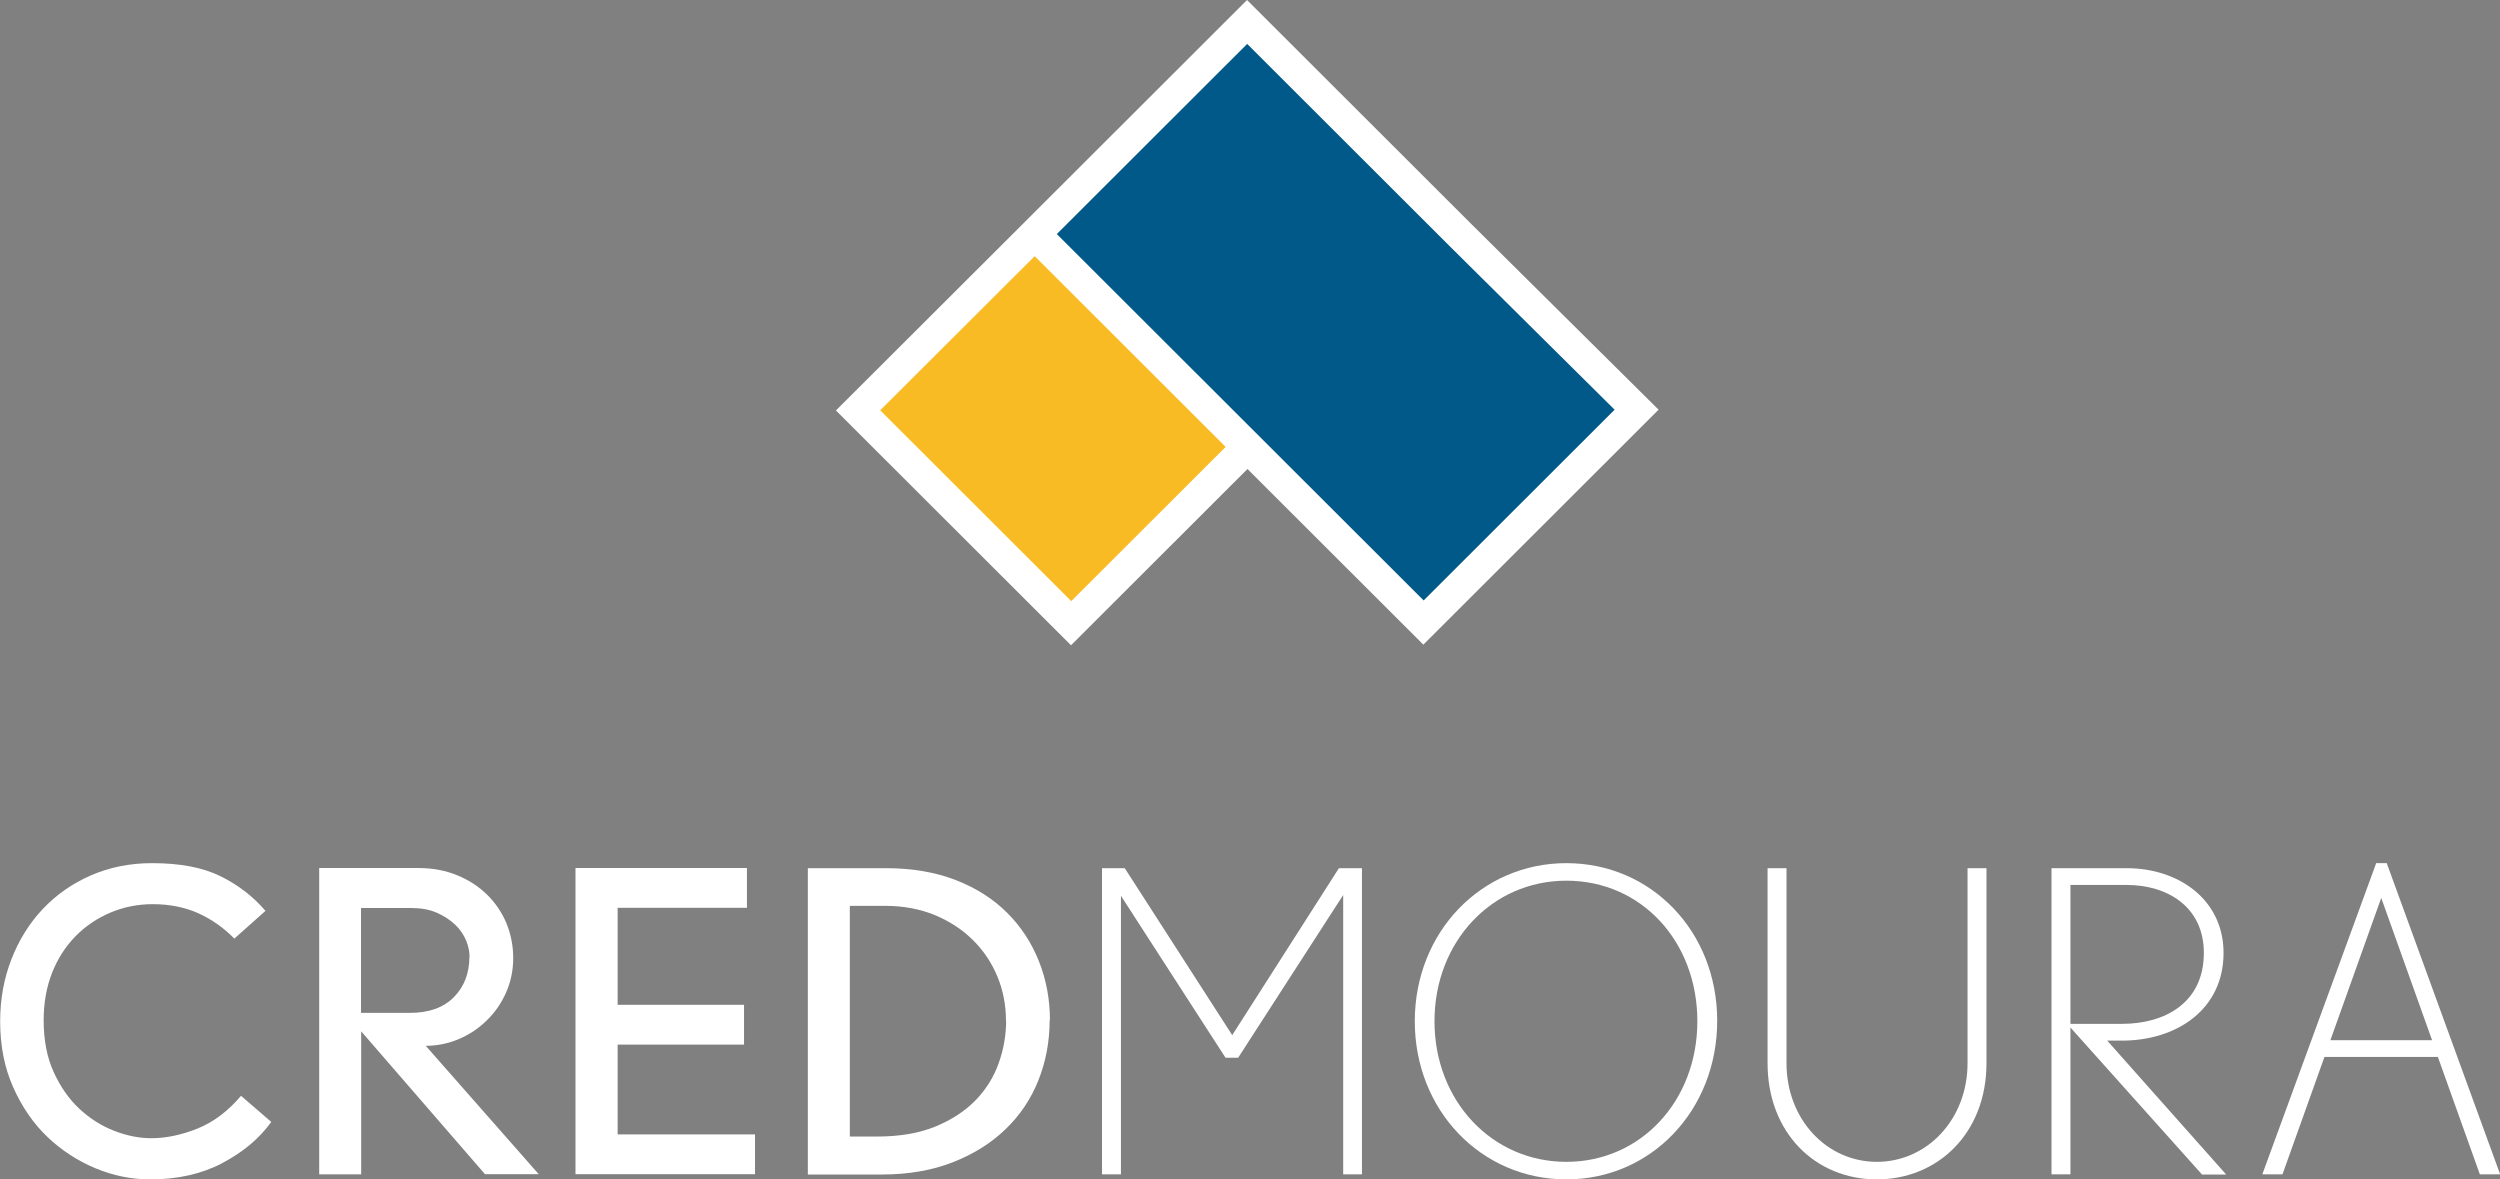
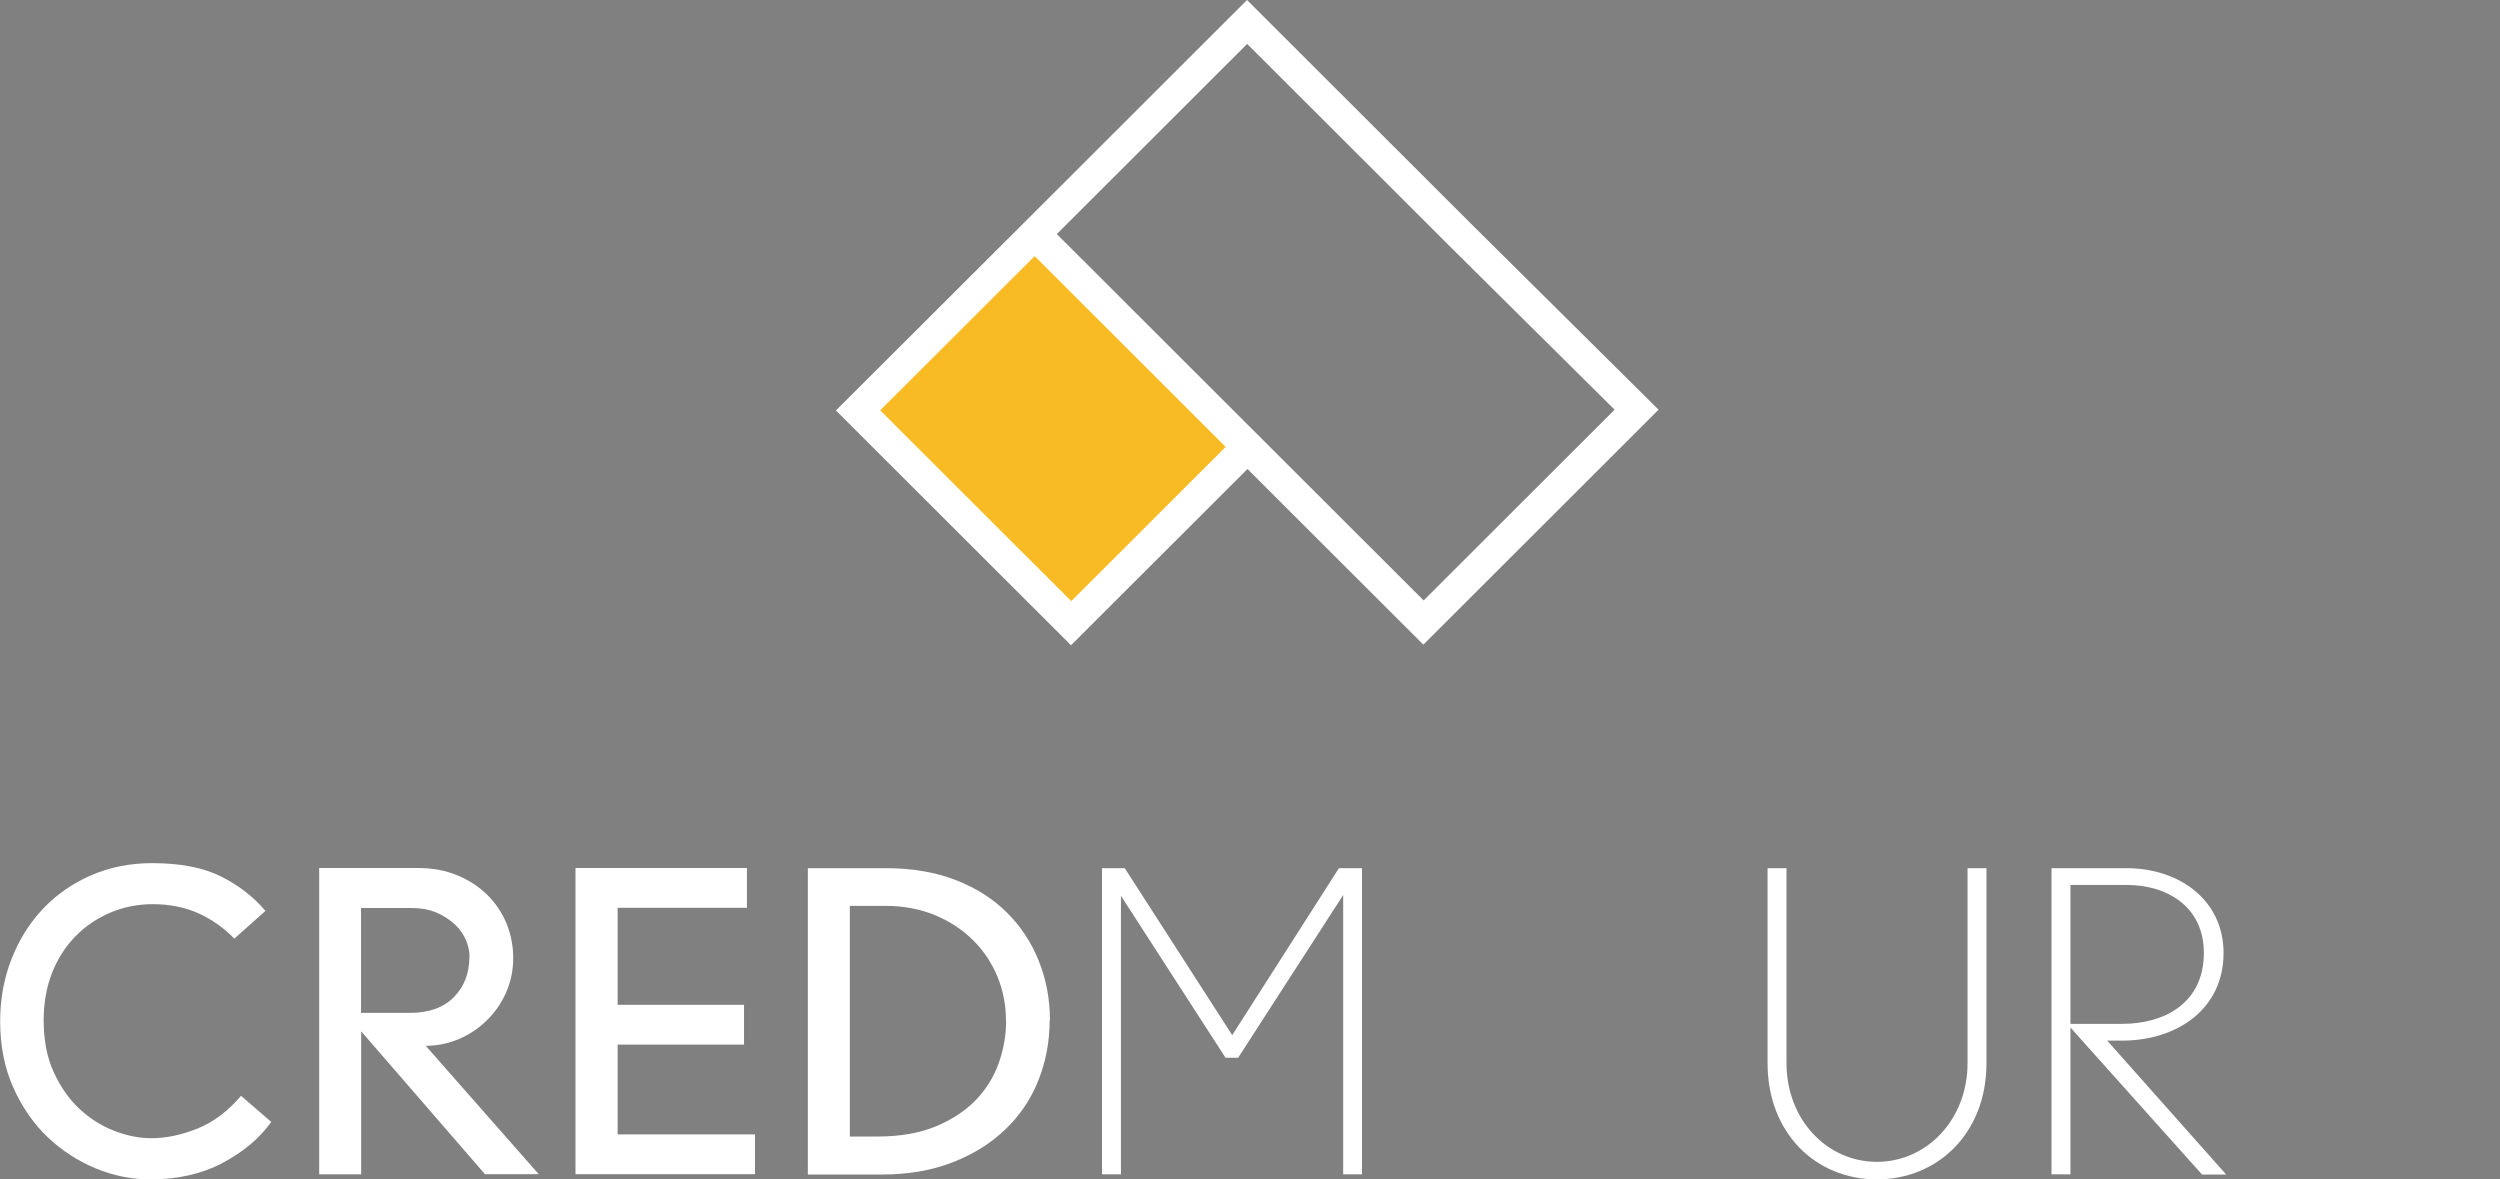
<svg xmlns="http://www.w3.org/2000/svg" width="354" height="167" viewBox="0 0 354 167" fill="none">
  <rect x="0" y="0" width="354" height="167" fill="#808080" stroke="none" />
  <g clip-path="url(#clip0_2550_12840)">
    <path d="M31.494 164.69C28.533 166.244 25.139 167 21.291 167C18.633 167 16.039 166.482 13.51 165.424C10.981 164.366 8.711 162.898 6.701 160.976C4.691 159.055 3.091 156.701 1.859 153.938C0.627 151.174 0.022 148.065 0.022 144.611C0.022 141.48 0.562 138.544 1.621 135.824C2.68 133.103 4.172 130.707 6.074 128.699C7.976 126.691 10.246 125.093 12.883 123.949C15.52 122.805 18.395 122.222 21.529 122.222C25.463 122.222 28.684 122.827 31.191 124.057C33.699 125.288 35.839 126.929 37.59 128.98L33.18 132.909C31.667 131.355 29.959 130.167 28.057 129.304C26.155 128.462 24.015 128.03 21.637 128.03C19.541 128.03 17.552 128.418 15.65 129.217C13.769 130.016 12.126 131.117 10.721 132.542C9.316 133.967 8.192 135.694 7.393 137.702C6.593 139.71 6.182 141.977 6.182 144.481C6.182 147.288 6.658 149.749 7.609 151.822C8.56 153.895 9.77 155.644 11.262 157.025C12.753 158.407 14.396 159.443 16.19 160.134C17.984 160.825 19.735 161.171 21.399 161.171C23.496 161.171 25.679 160.717 27.949 159.81C30.219 158.904 32.272 157.349 34.131 155.169L38.411 158.861C36.747 161.192 34.434 163.135 31.472 164.69H31.494Z" fill="white" />
    <path d="M68.695 166.288L51.143 146.036V166.288H45.198V122.913H59.227C61.259 122.913 63.075 123.258 64.717 123.928C66.36 124.597 67.787 125.525 68.976 126.691C70.165 127.857 71.072 129.217 71.721 130.75C72.348 132.305 72.672 133.945 72.672 135.673C72.672 137.4 72.326 139.041 71.656 140.552C70.986 142.063 70.078 143.38 68.911 144.503C67.765 145.626 66.447 146.511 64.955 147.137C63.464 147.763 61.907 148.087 60.286 148.087L76.282 166.266H68.673L68.695 166.288ZM66.49 135.478C66.49 134.723 66.317 133.945 65.993 133.147C65.647 132.348 65.15 131.592 64.436 130.923C63.723 130.254 62.88 129.692 61.842 129.239C60.805 128.785 59.573 128.57 58.146 128.57H51.121V143.424H58.017C60.718 143.424 62.794 142.69 64.263 141.2C65.733 139.71 66.468 137.81 66.468 135.478H66.49Z" fill="white" />
    <path d="M81.491 166.288V122.913H105.765V128.548H87.457V142.279H105.355V147.914H87.457V160.631H106.911V166.266H81.513L81.491 166.288Z" fill="white" />
    <path d="M148.629 144.481C148.629 147.482 148.089 150.332 147.03 152.988C145.971 155.644 144.414 157.954 142.361 159.918C140.329 161.883 137.822 163.438 134.903 164.582C131.964 165.726 128.635 166.309 124.917 166.309H114.39V122.934H125.457C129.154 122.934 132.439 123.496 135.336 124.618C138.232 125.741 140.653 127.296 142.62 129.26C144.587 131.225 146.079 133.514 147.116 136.126C148.154 138.738 148.673 141.524 148.673 144.503L148.629 144.481ZM142.447 144.546C142.447 142.322 142.037 140.228 141.237 138.285C140.415 136.32 139.27 134.593 137.778 133.125C136.287 131.635 134.493 130.469 132.396 129.584C130.299 128.721 127.943 128.267 125.328 128.267H120.334V160.933H124.204C127.424 160.933 130.17 160.458 132.482 159.508C134.774 158.558 136.676 157.306 138.167 155.773C139.659 154.219 140.74 152.47 141.431 150.505C142.123 148.54 142.469 146.554 142.469 144.525L142.447 144.546Z" fill="white" />
    <path d="M190.196 166.288V126.734L175.325 149.771H173.531L158.724 126.842V166.288H156.044V122.934H159.264L174.482 146.576L189.591 122.934H192.855V166.288H190.175H190.196Z" fill="white" />
-     <path d="M221.798 167C209.78 167 200.334 157.263 200.334 144.611C200.334 131.959 209.78 122.222 221.798 122.222C233.817 122.222 243.155 131.894 243.155 144.546C243.155 157.198 233.817 167 221.798 167ZM221.798 124.705C211.272 124.705 203.123 133.319 203.123 144.611C203.123 155.903 211.272 164.517 221.798 164.517C232.325 164.517 240.345 155.903 240.345 144.611C240.345 133.319 232.433 124.705 221.798 124.705Z" fill="white" />
    <path d="M265.743 167C257.119 167 250.288 160.458 250.288 150.548V122.934H252.968V150.548C252.968 158.515 258.675 164.517 265.765 164.517C272.855 164.517 278.604 158.515 278.604 150.548V122.934H281.285V150.548C281.285 160.458 274.389 167 265.765 167H265.743Z" fill="white" />
    <path d="M311.785 166.288L293.174 145.496V166.288H290.493V122.934H301.128C308.499 122.934 314.854 127.382 314.854 134.939C314.854 142.905 308.261 147.353 300.458 147.353H298.383L315.222 166.309H311.763L311.785 166.288ZM301.15 125.309H293.174V144.978H300.48C306.597 144.978 312.066 141.955 312.066 134.939C312.066 128.397 306.899 125.309 301.128 125.309H301.15Z" fill="white" />
-     <path d="M351.147 166.288L345.202 149.663H329.142L323.198 166.288H320.344L336.47 122.222H337.961L354.022 166.288H351.168H351.147ZM337.183 127.145L329.985 147.288H344.381L337.183 127.145Z" fill="white" />
    <path d="M146.511 33.163L176.665 63.302L151.677 88.239L121.523 58.099L146.511 33.163Z" fill="#F9BB23" />
-     <path d="M206.754 33.249L176.578 3.109L146.511 33.163L176.665 63.302L201.566 88.174L231.742 58.034L206.754 33.249Z" fill="#005988" />
    <path d="M234.876 58.034L208.31 31.694L176.578 0L145.063 31.479L118.367 58.121L151.656 91.37L176.643 66.411L201.545 91.283L234.833 58.034H234.876ZM151.699 85.13L124.636 58.099L146.511 36.272L173.552 63.281L151.699 85.109V85.13ZM149.624 33.163L176.6 6.218L205.198 34.782L228.629 58.013L201.588 85.022L179.799 63.259L149.645 33.141L149.624 33.163Z" fill="white" />
  </g>
  <defs>
    <clipPath id="clip0_2550_12840">
      <rect width="354" height="167" fill="white" />
    </clipPath>
  </defs>
</svg>